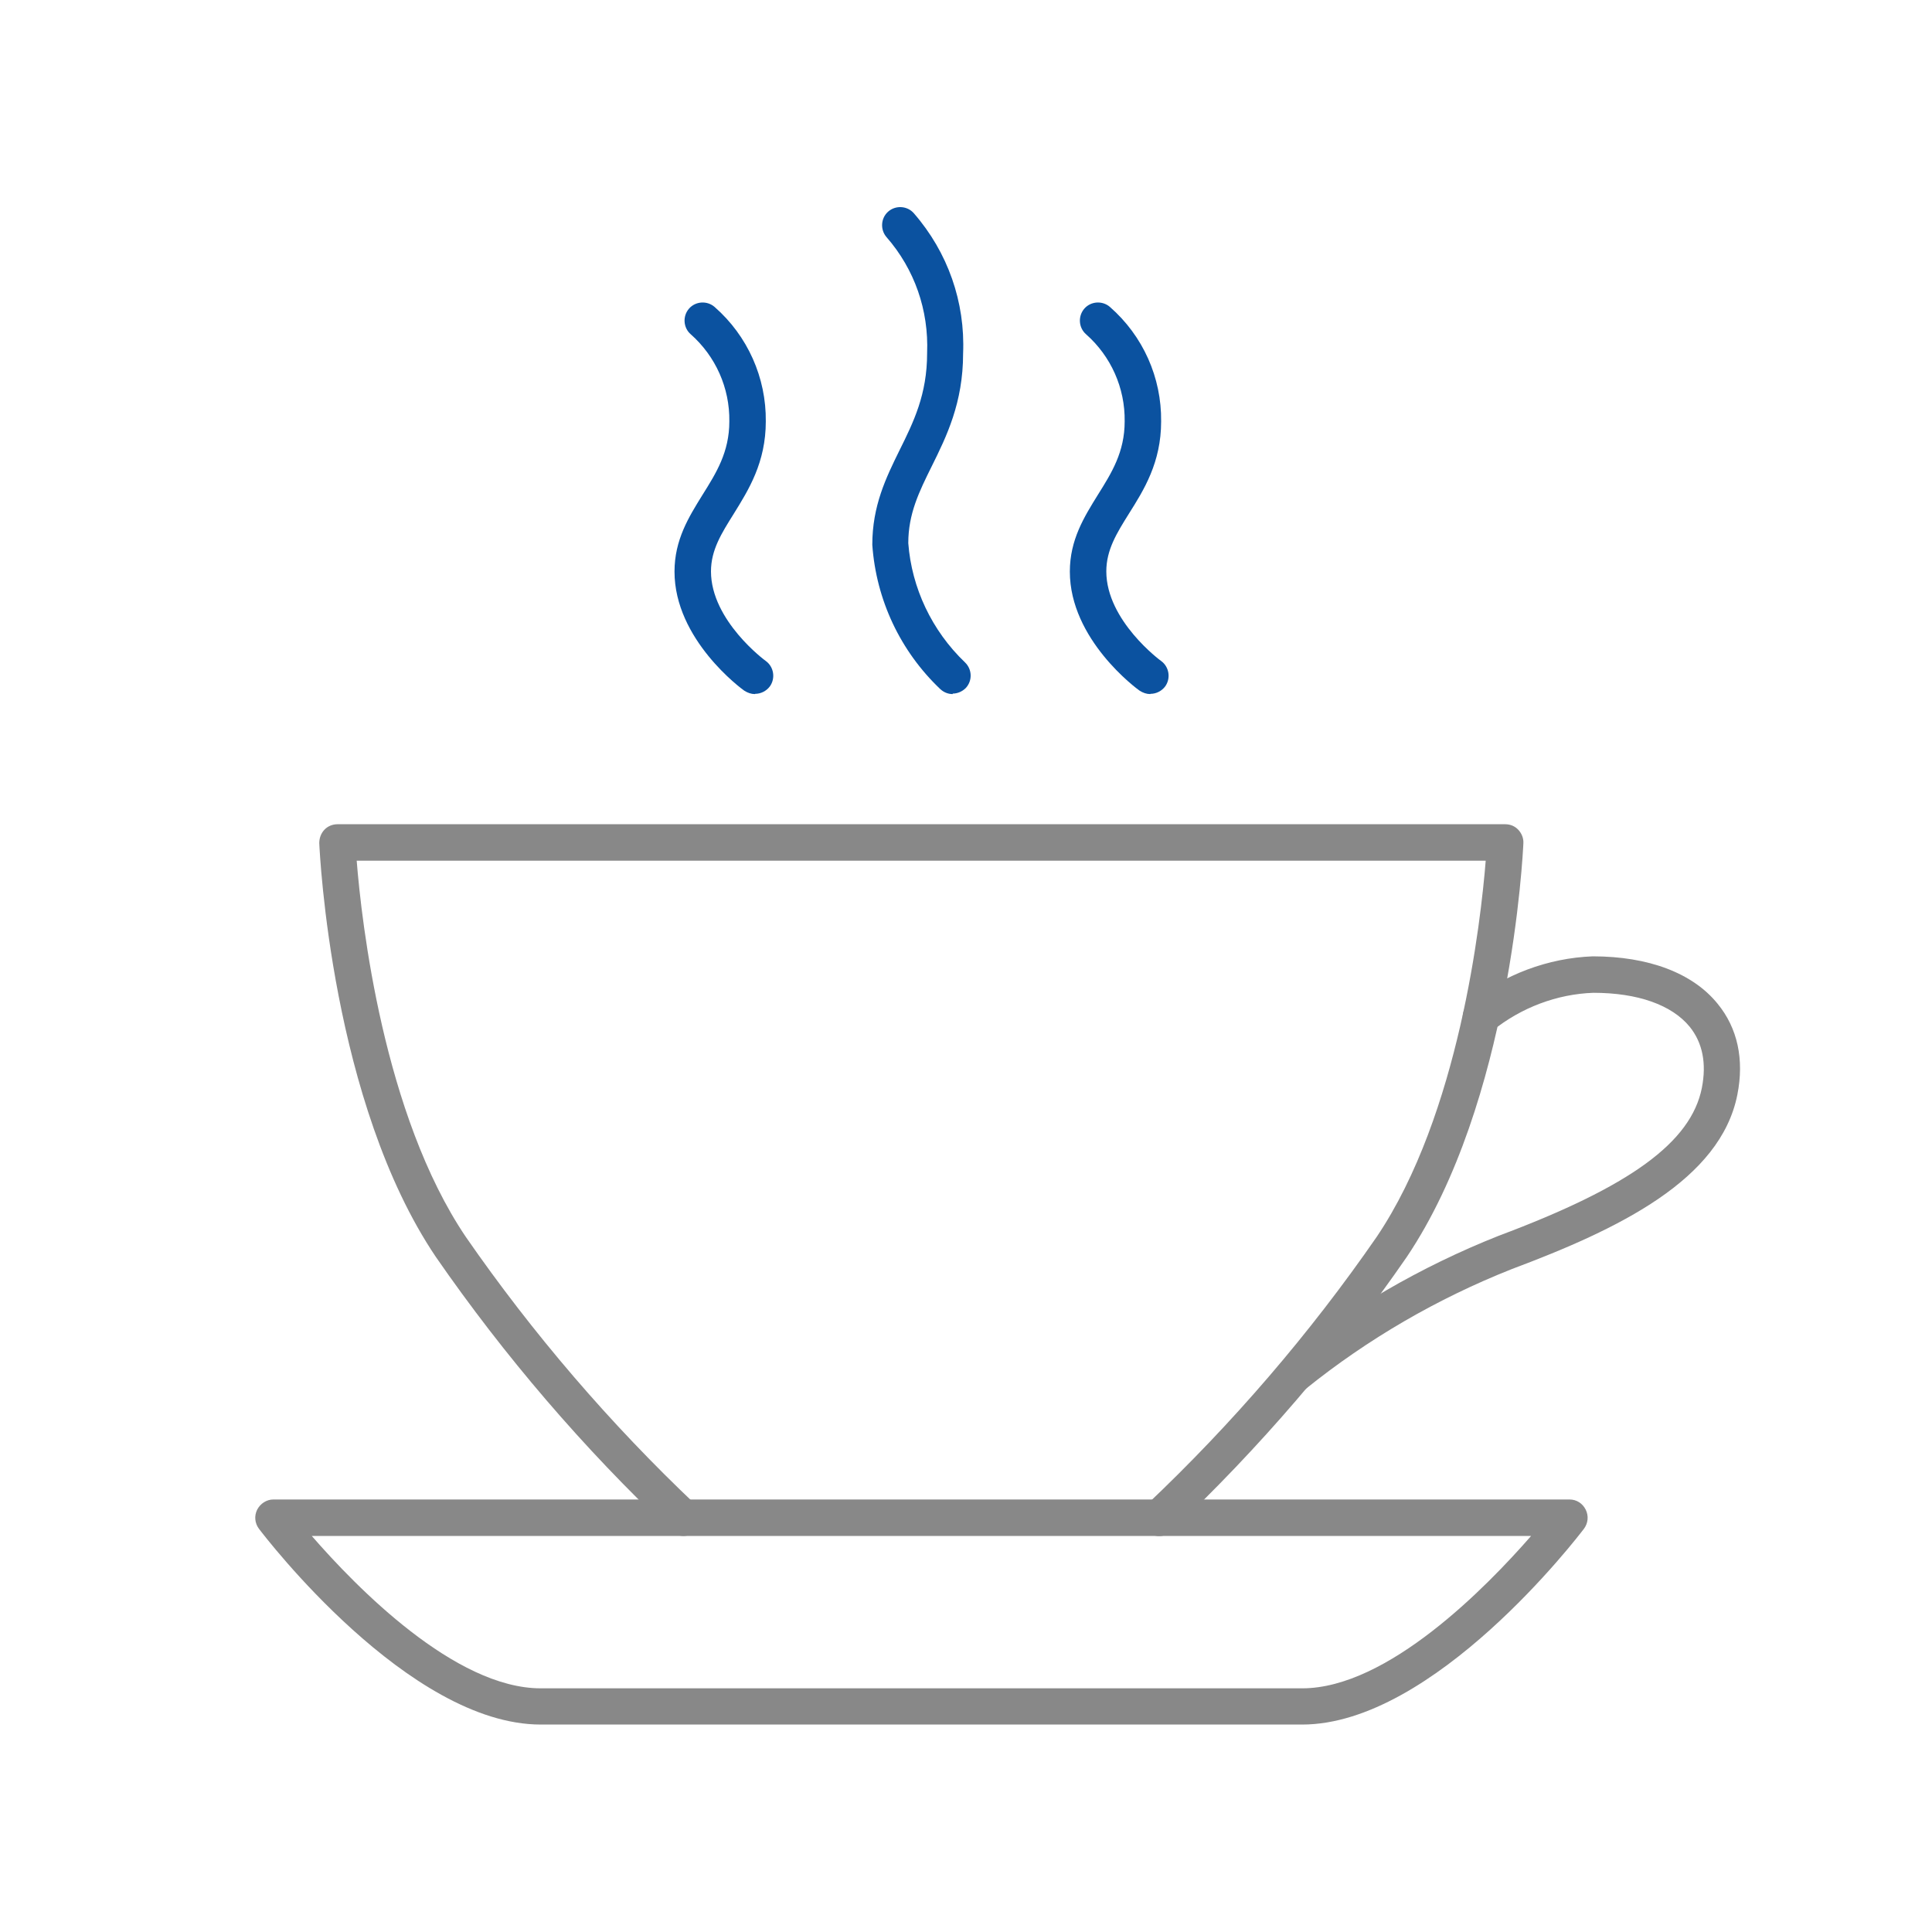
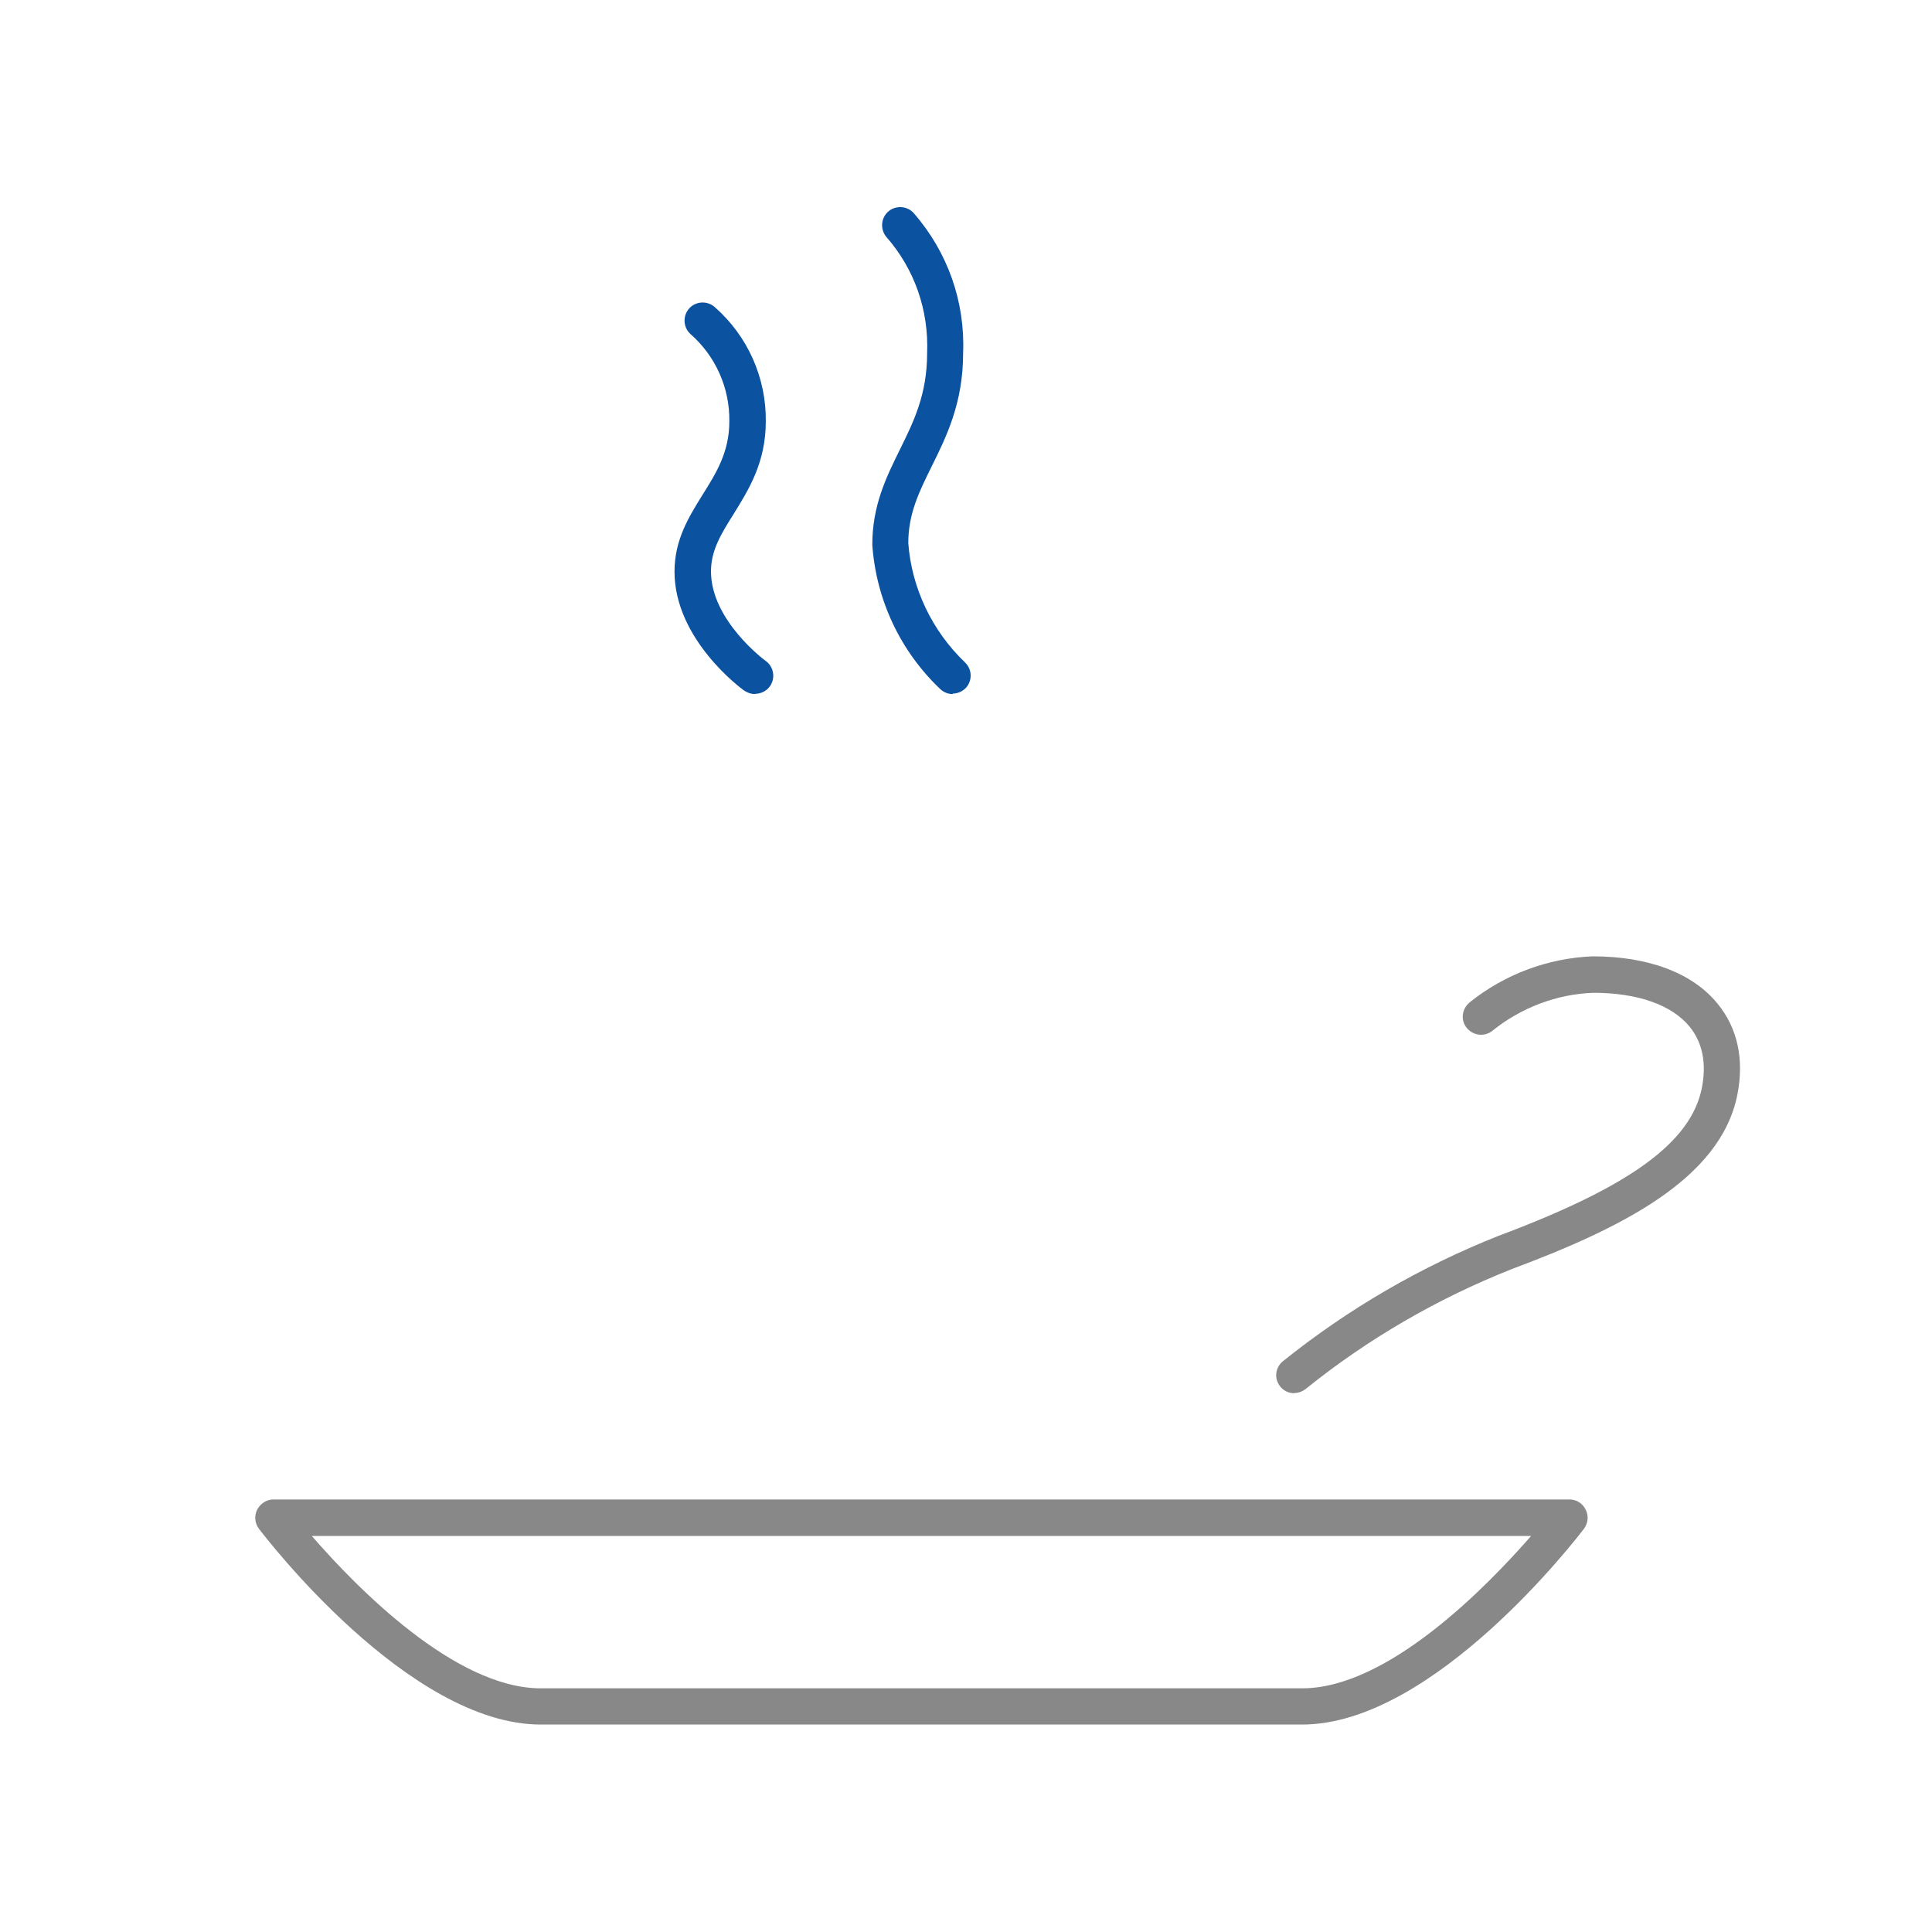
<svg xmlns="http://www.w3.org/2000/svg" id="img_icon_29" viewBox="0 0 80 80">
  <rect id="_長方形_240" y="0" width="80" height="80" style="fill:none; stroke-width:0px;" />
  <g id="_グループ_1686">
    <path d="M53.92,71.41h-31.53c-5.47,0-11.42-7.78-11.67-8.11-.17-.23-.2-.53-.07-.79.13-.25.39-.42.67-.42h53.67c.29,0,.54.16.67.42s.1.56-.07.79c-.25.33-6.21,8.11-11.67,8.11ZM12.91,63.6c1.84,2.12,5.93,6.31,9.48,6.31h31.53c3.54,0,7.63-4.19,9.48-6.31H12.91Z" style="fill:#888; stroke-width:0px;" />
-     <path d="M28.3,63.6c-.19,0-.37-.07-.52-.21-3.63-3.43-6.9-7.25-9.73-11.34-4.32-6.4-4.81-16.71-4.83-17.14,0-.2.07-.4.21-.55.14-.15.34-.23.54-.23h48.36c.21,0,.4.08.54.23s.22.35.21.55c-.02.44-.52,10.74-4.83,17.14-2.83,4.1-6.11,7.92-9.74,11.35-.3.29-.78.27-1.06-.03-.29-.3-.27-.78.03-1.06,3.55-3.36,6.76-7.09,9.53-11.1,3.41-5.06,4.31-13.06,4.51-15.57H14.77c.2,2.52,1.1,10.52,4.52,15.58,2.77,4,5.97,7.73,9.52,11.09.3.29.31.76.03,1.06-.15.16-.35.23-.54.23Z" style="fill:#888; stroke-width:0px;" />
    <path d="M53.59,57.69c-.22,0-.44-.1-.58-.28-.26-.32-.21-.79.12-1.05,2.69-2.16,5.7-3.91,8.93-5.19,5.45-2.04,7.96-3.87,8.41-6.12.2-1.02.03-1.87-.5-2.53-.74-.91-2.16-1.41-3.99-1.41-1.5.05-2.99.61-4.18,1.57-.32.26-.79.21-1.06-.11s-.21-.79.11-1.06c1.44-1.16,3.25-1.84,5.1-1.91h0c2.31,0,4.14.69,5.17,1.96.83,1.01,1.11,2.31.82,3.77-.7,3.53-4.91,5.56-9.34,7.22-3.08,1.22-5.96,2.89-8.53,4.96-.14.11-.3.17-.47.17Z" style="fill:#888; stroke-width:0px;" />
  </g>
  <g id="_グループ_1687">
    <path d="M31.26,28.74c-.15,0-.3-.05-.44-.14-.12-.08-2.89-2.12-2.89-4.93,0-1.32.59-2.26,1.16-3.18.57-.91,1.11-1.77,1.11-3.04.02-1.39-.57-2.7-1.6-3.61-.31-.27-.34-.75-.07-1.06s.75-.34,1.06-.07c1.37,1.2,2.14,2.93,2.12,4.74,0,1.7-.71,2.83-1.33,3.83-.5.8-.94,1.49-.94,2.38,0,2.04,2.25,3.7,2.27,3.71.33.24.41.71.17,1.05-.15.2-.38.31-.61.31Z" style="fill:#0b52a0; stroke-width:0px;" />
    <path d="M39.45,28.74c-.19,0-.37-.07-.52-.21-1.65-1.57-2.65-3.69-2.81-5.97,0-1.62.57-2.78,1.12-3.9.59-1.19,1.15-2.32,1.15-4.04.07-1.78-.52-3.47-1.68-4.8-.27-.31-.24-.79.07-1.06.31-.27.79-.24,1.06.07,1.41,1.62,2.13,3.68,2.04,5.81,0,2.04-.69,3.44-1.3,4.67-.52,1.05-.97,1.96-.97,3.18.14,1.85.97,3.62,2.35,4.94.3.29.31.76.03,1.06-.15.15-.35.23-.54.23Z" style="fill:#0b52a0; stroke-width:0px;" />
-     <path d="M47.63,28.74c-.15,0-.3-.05-.44-.14-.12-.08-2.89-2.12-2.89-4.93,0-1.32.59-2.26,1.16-3.18.57-.91,1.11-1.77,1.11-3.04.02-1.39-.57-2.7-1.6-3.61-.31-.27-.34-.75-.07-1.06.27-.31.75-.34,1.06-.07,1.37,1.2,2.14,2.92,2.12,4.74,0,1.7-.71,2.83-1.34,3.83-.5.8-.93,1.49-.93,2.38,0,2.04,2.25,3.7,2.27,3.71.33.24.41.71.17,1.05-.15.2-.38.31-.61.31Z" style="fill:#0b52a0; stroke-width:0px;" />
  </g>
</svg>